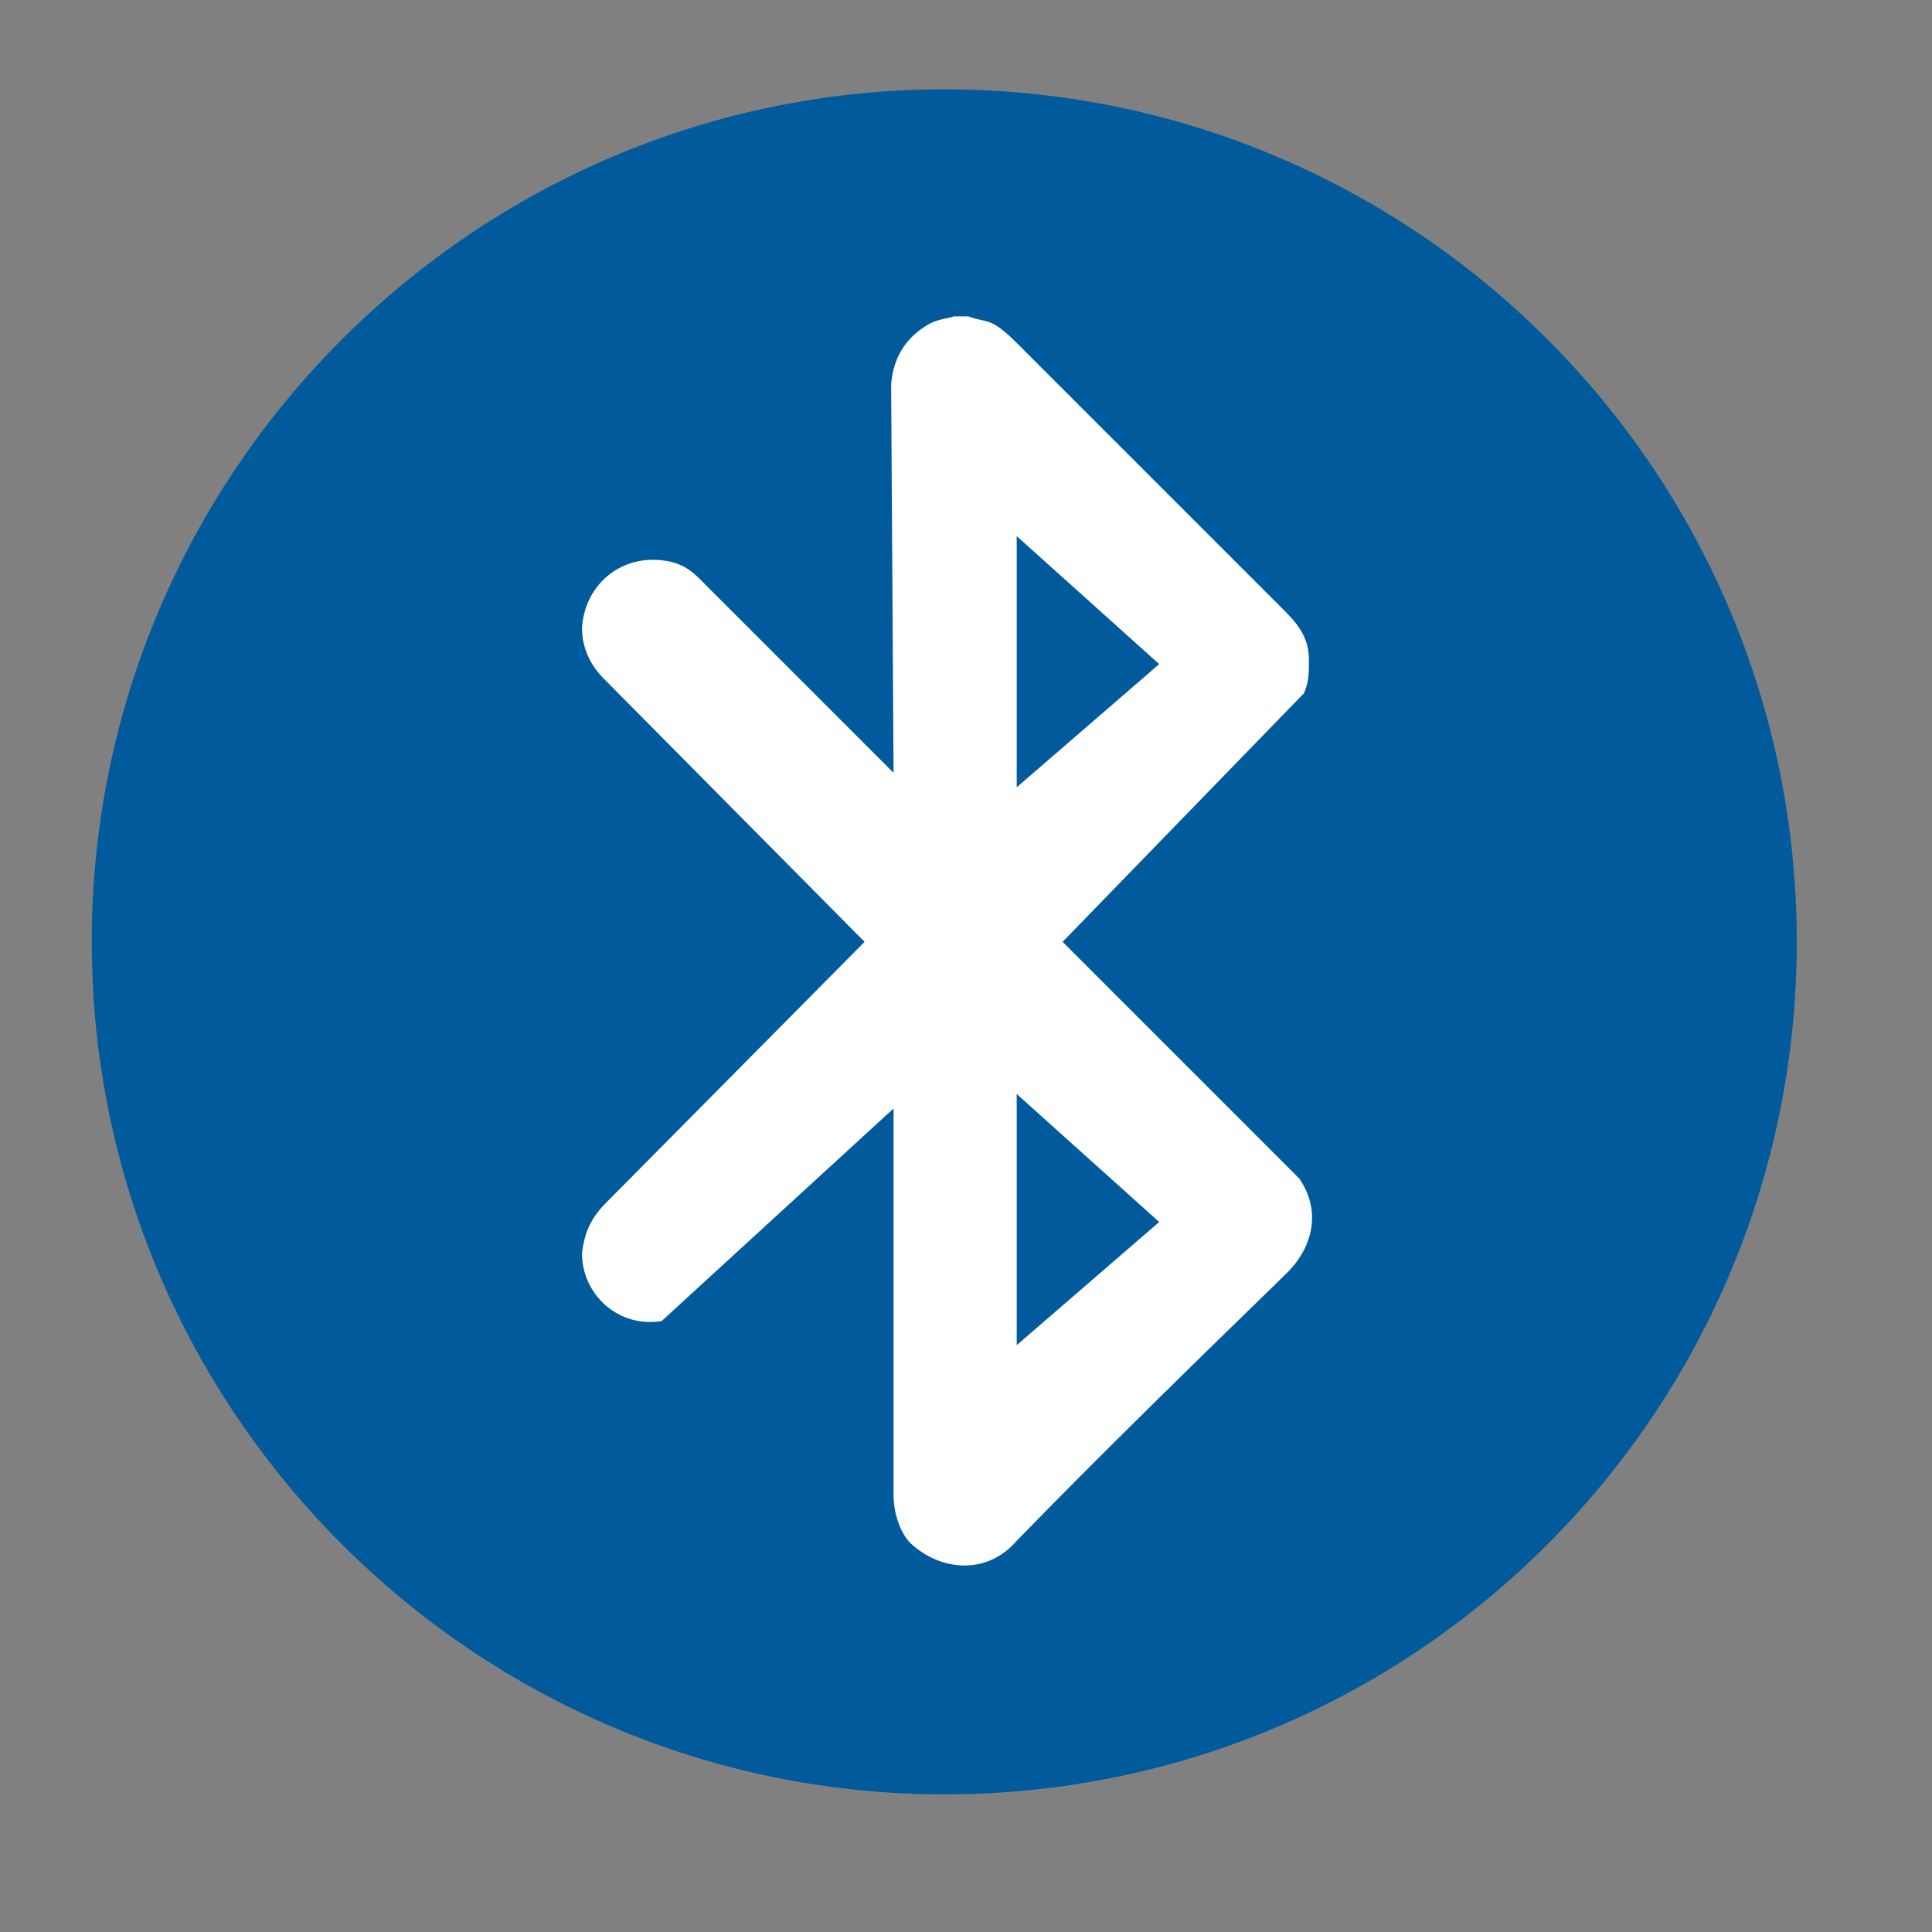
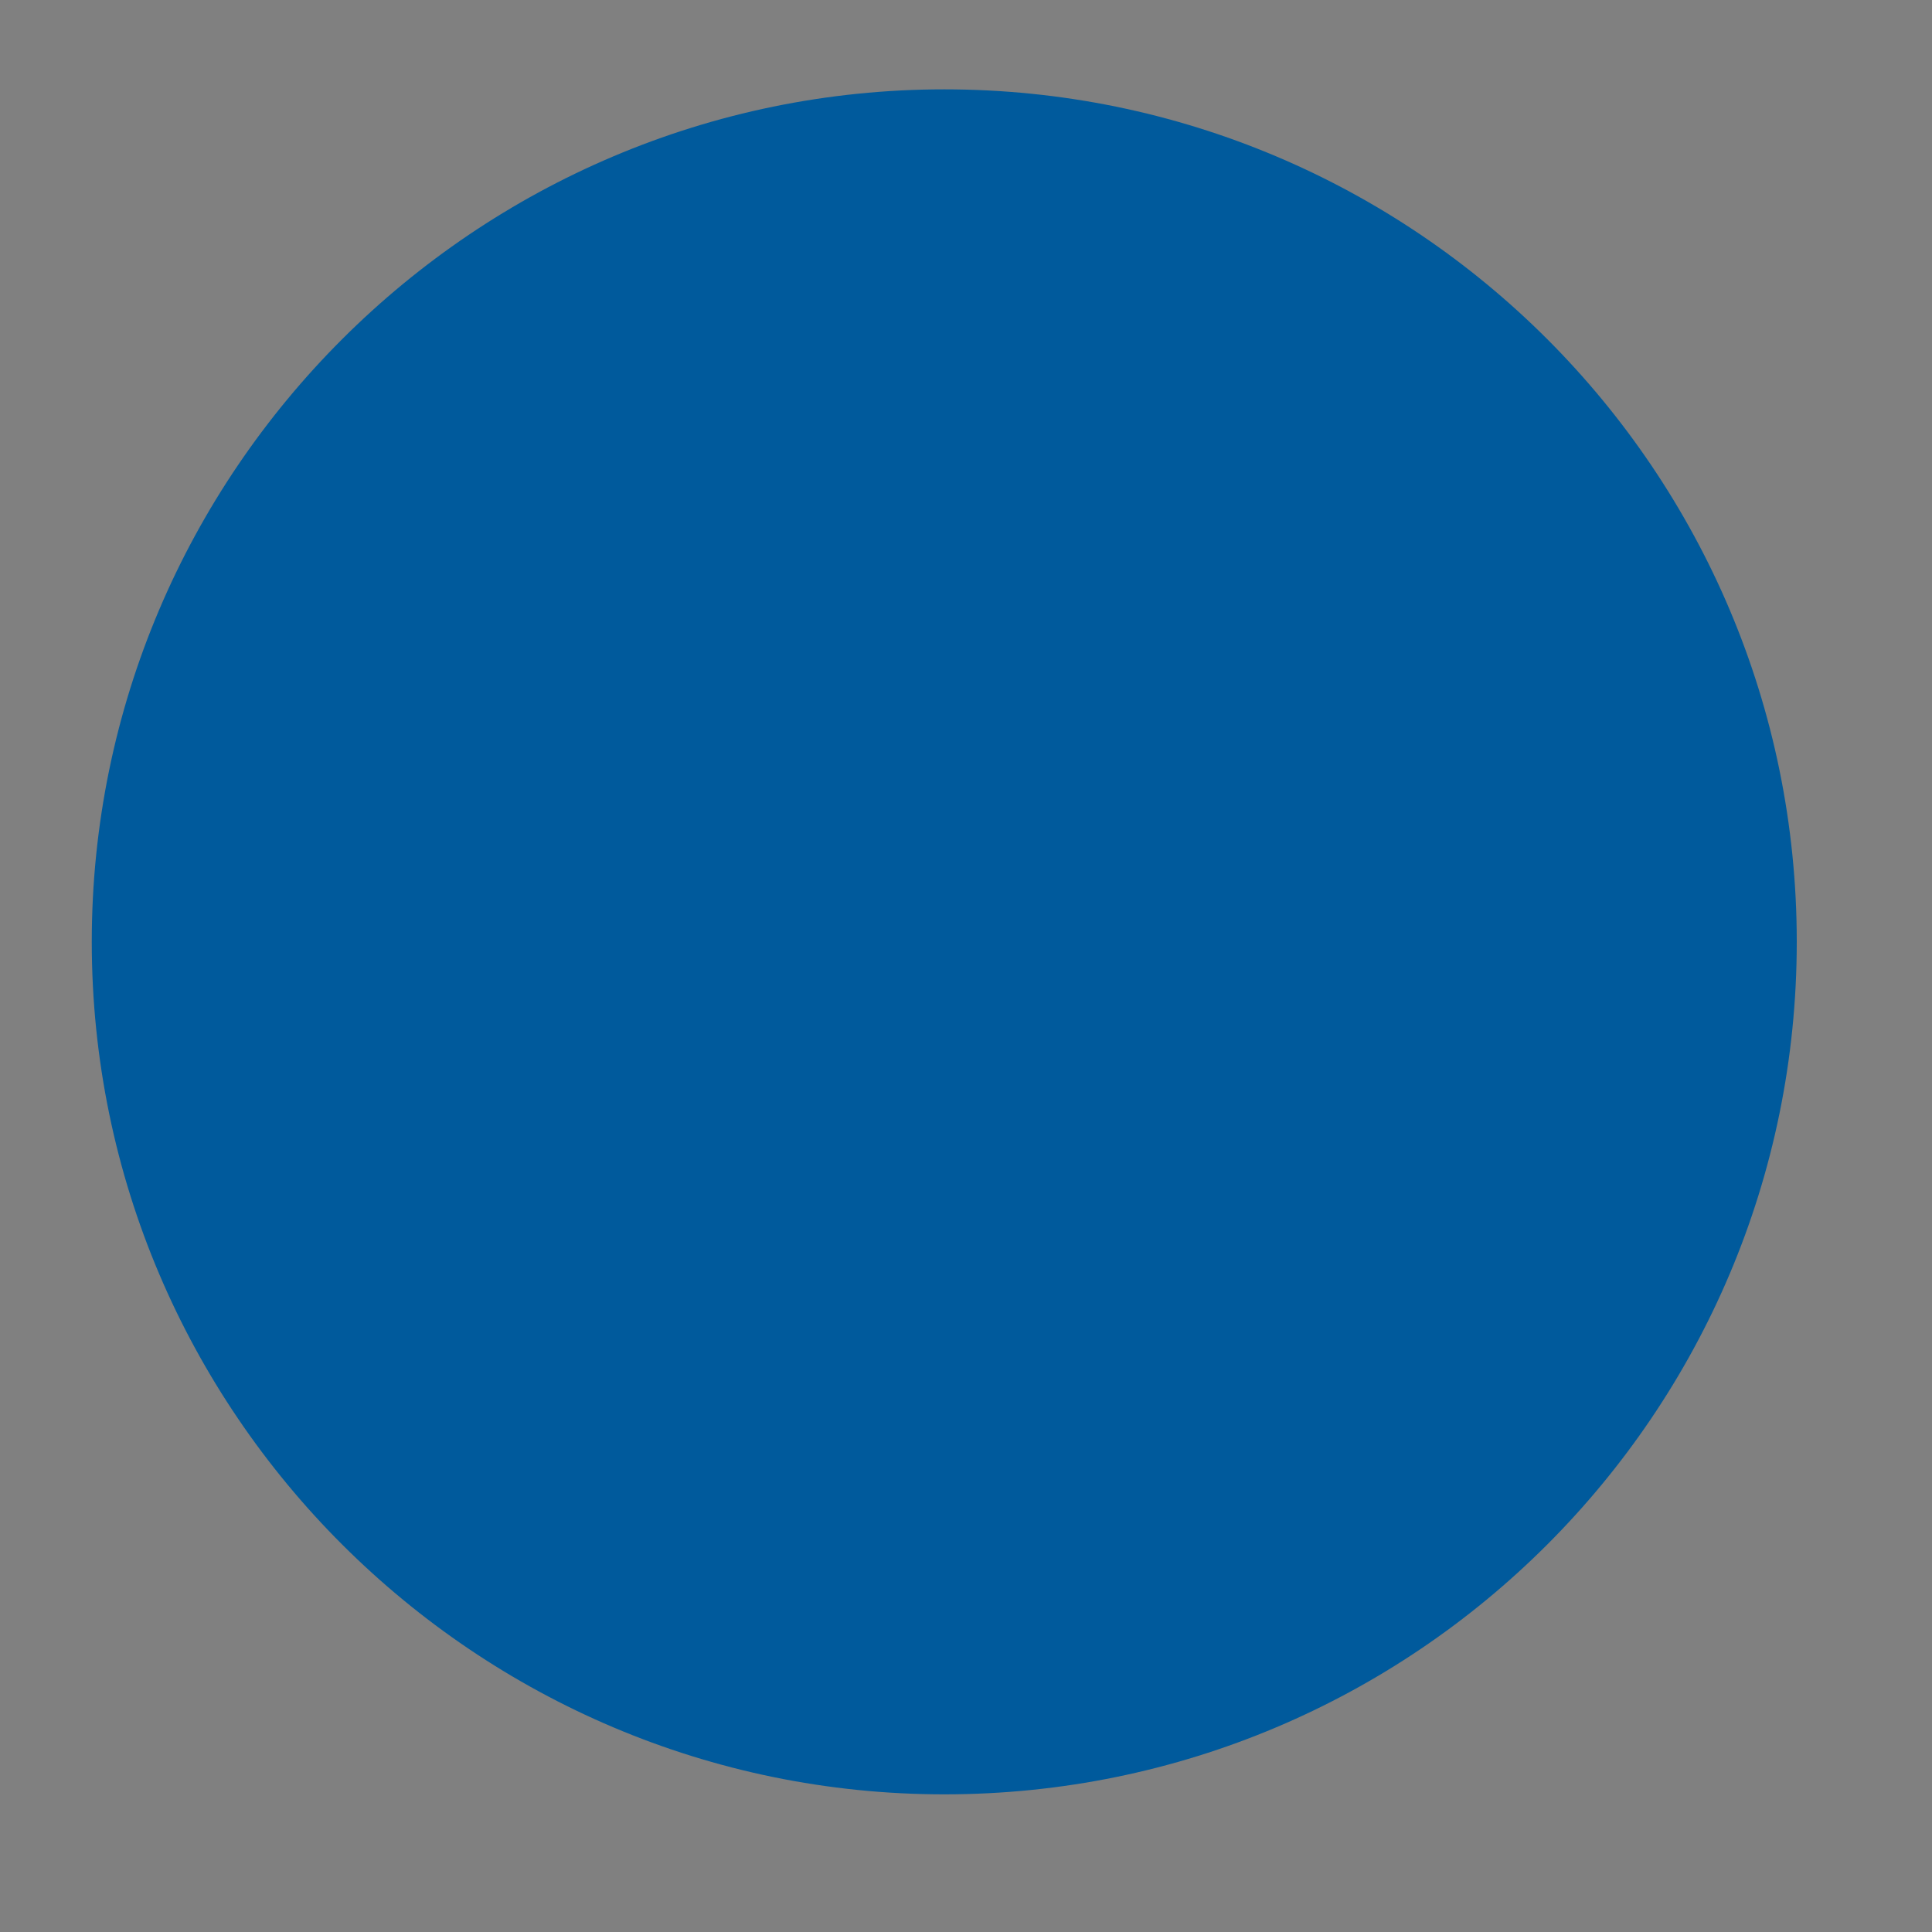
<svg xmlns="http://www.w3.org/2000/svg" version="1.1" id="Layer_1" x="0px" y="0px" viewBox="0 0 80 80" style="enable-background:new 0 0 80 80;" xml:space="preserve">
  <rect x="0" y="0" width="80" height="80" fill="#808080" stroke="none" />
  <style type="text/css">
	.st0{fill-rule:evenodd;clip-rule:evenodd;fill:#005A9C;}
	.st1{fill-rule:evenodd;clip-rule:evenodd;fill:#FFFFFF;}
</style>
-   <path class="st0" d="M39.1,3.7c19.5,0,35.3,15.8,35.3,35.3c0,19.5-15.8,35.3-35.3,35.3C19.7,74.3,3.8,58.5,3.8,39  C3.8,19.5,19.7,3.7,39.1,3.7L39.1,3.7z" />
-   <path class="st1" d="M42.1,63.8c3.6-3.7,7.5-7.5,11.2-11.1c1.1-1.1,1.4-2.6,0.5-3.9L44,39l10-10.3c0.2-0.5,0.2-0.8,0.2-1.4  c0-1-0.6-1.6-1.1-2.1l-11-11c-1.1-1.1-1.2-0.8-2-1.1h-0.6c-0.3,0.1-0.6,0.1-1,0.3c-0.9,0.5-1.5,1.3-1.6,2.5L37,32l-7.7-7.7  c-0.5-0.5-0.9-1-1.9-1.1c-1.8-0.2-3.2,1.1-3.3,2.8c0,0.9,0.4,1.6,0.9,2.1L35.8,39L25.1,49.8c-0.6,0.6-0.9,1.2-1,2.1  c0,1.7,1.5,3.1,3.3,2.8l9.6-8.8l0,16c0,0.8,0.3,1.6,0.7,2C39,65.1,40.9,65.2,42.1,63.8L42.1,63.8z M42.1,22.2l5.9,5.3l-5.9,5.1V22.2  L42.1,22.2z M42.1,45.3l5.9,5.3l-5.9,5.1V45.3L42.1,45.3z" />
+   <path class="st0" d="M39.1,3.7c19.5,0,35.3,15.8,35.3,35.3c0,19.5-15.8,35.3-35.3,35.3C19.7,74.3,3.8,58.5,3.8,39  C3.8,19.5,19.7,3.7,39.1,3.7L39.1,3.7" />
</svg>